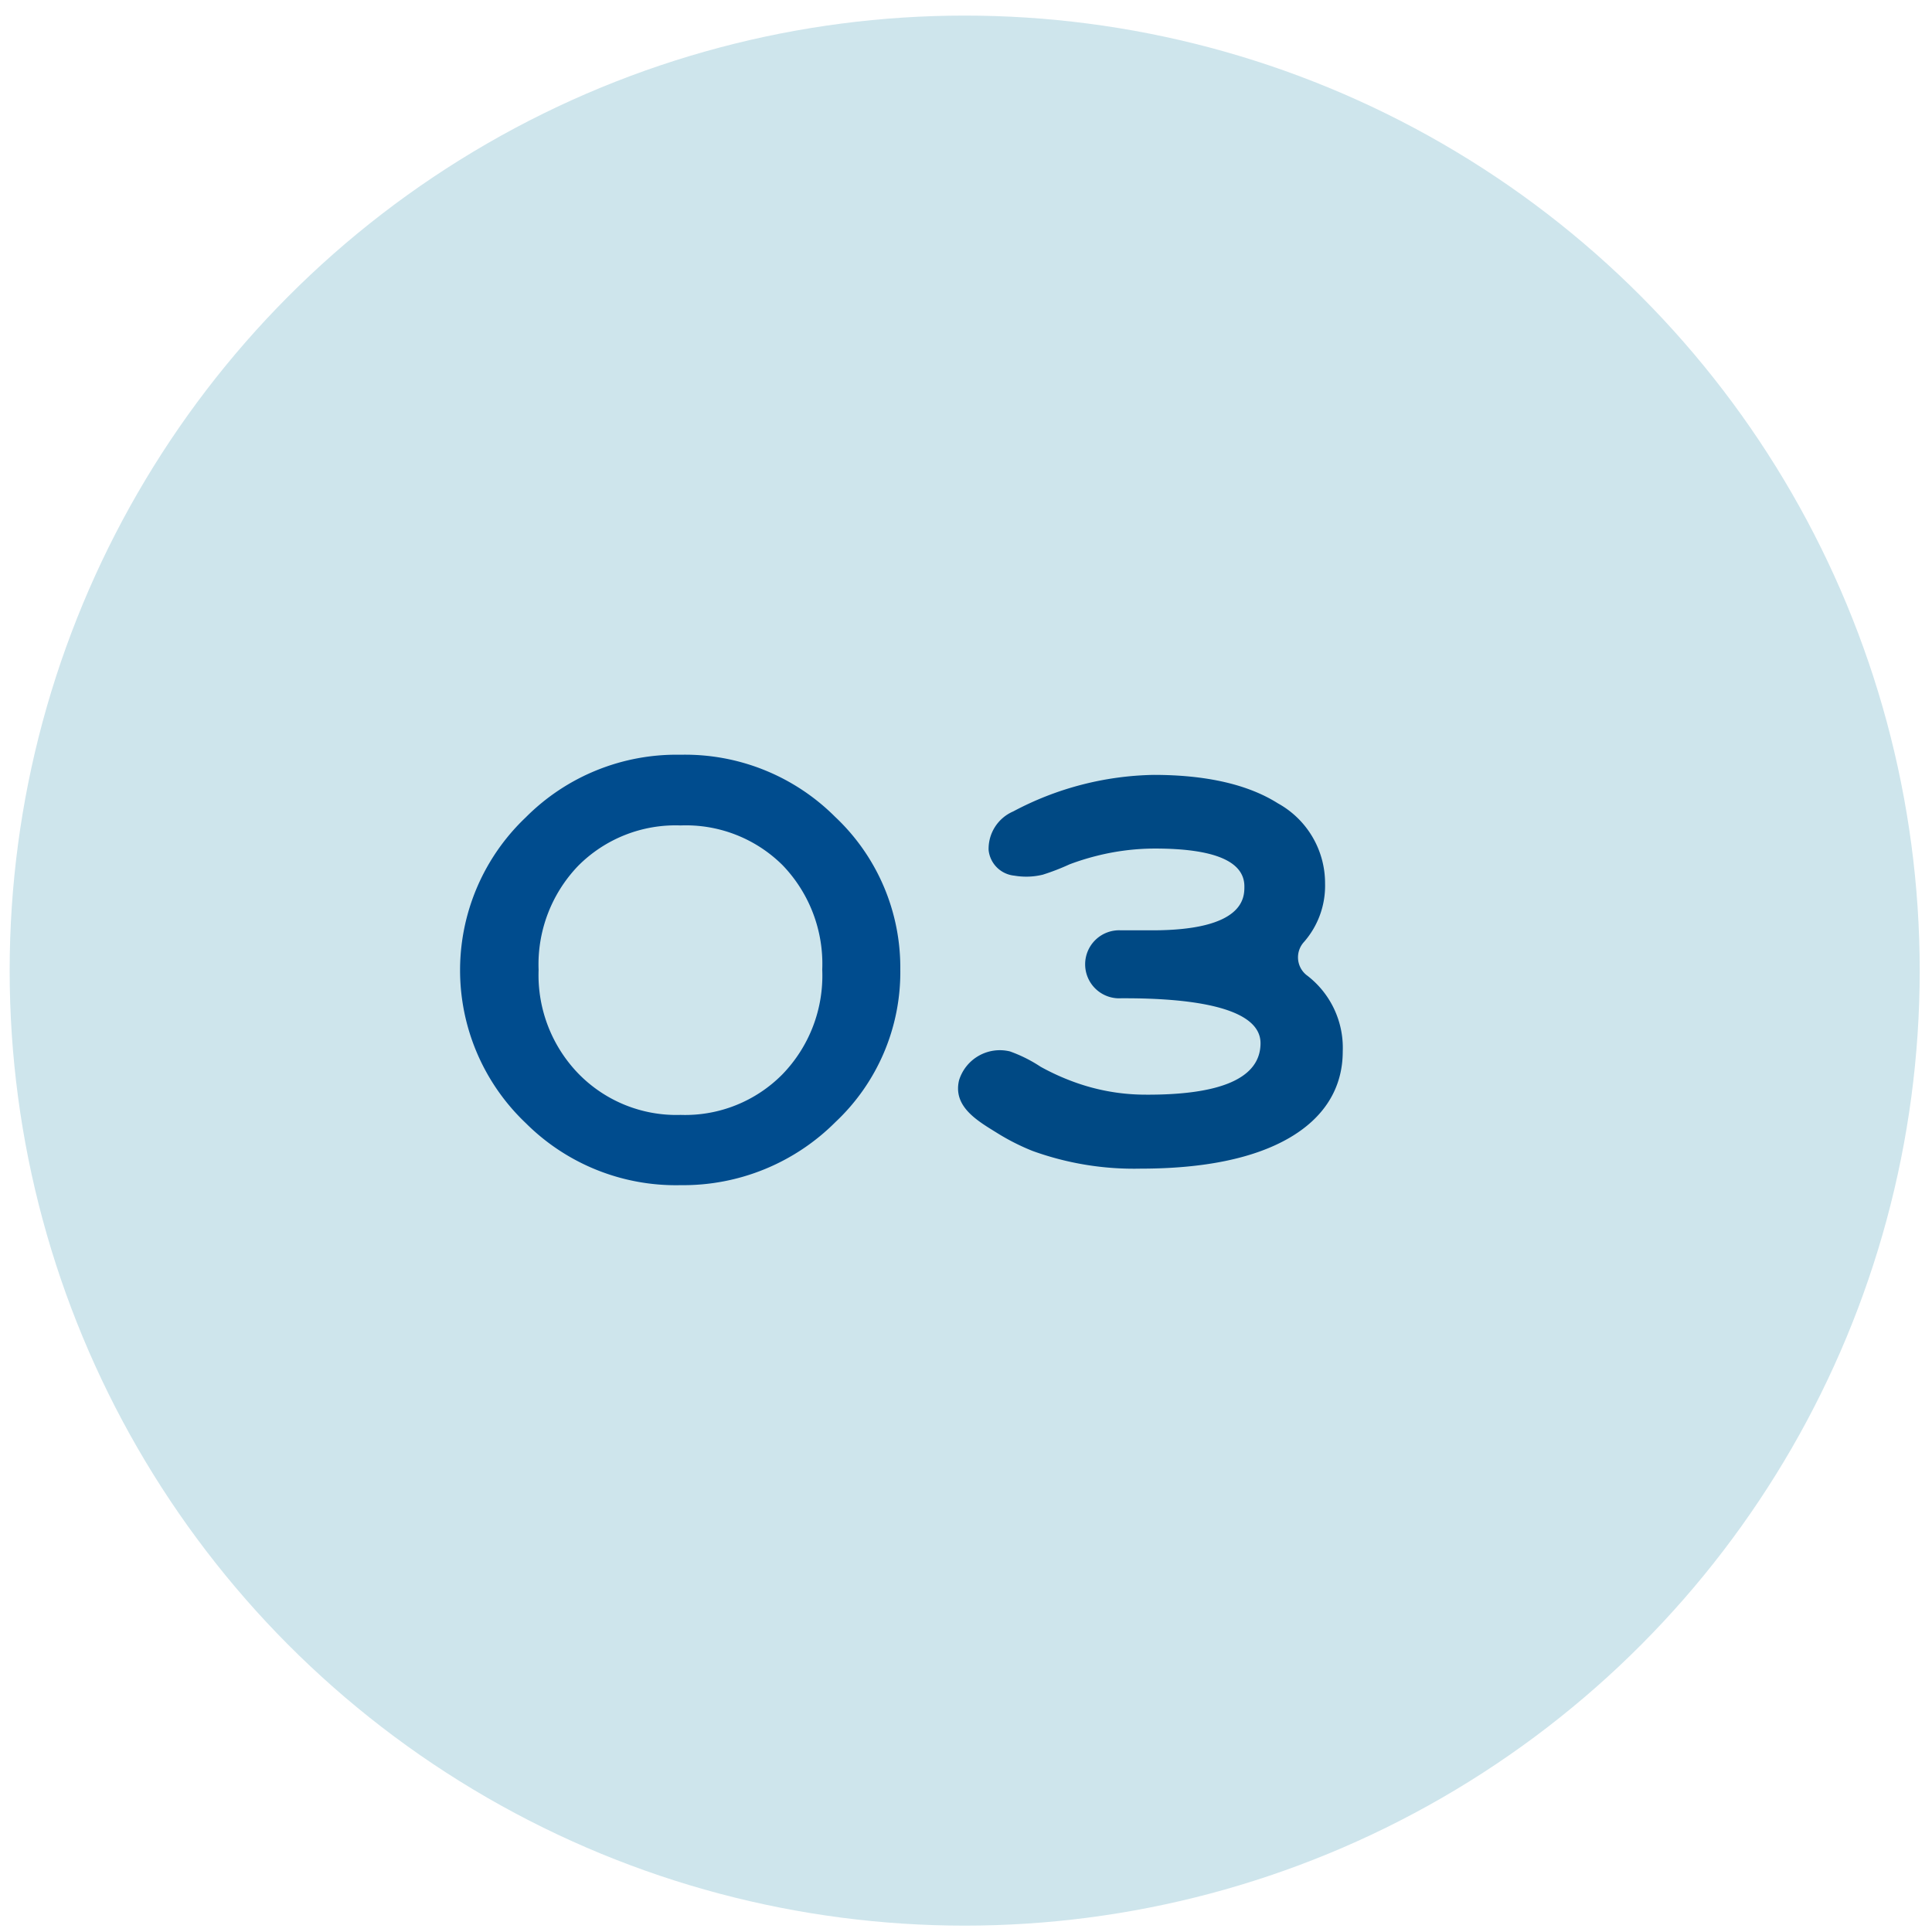
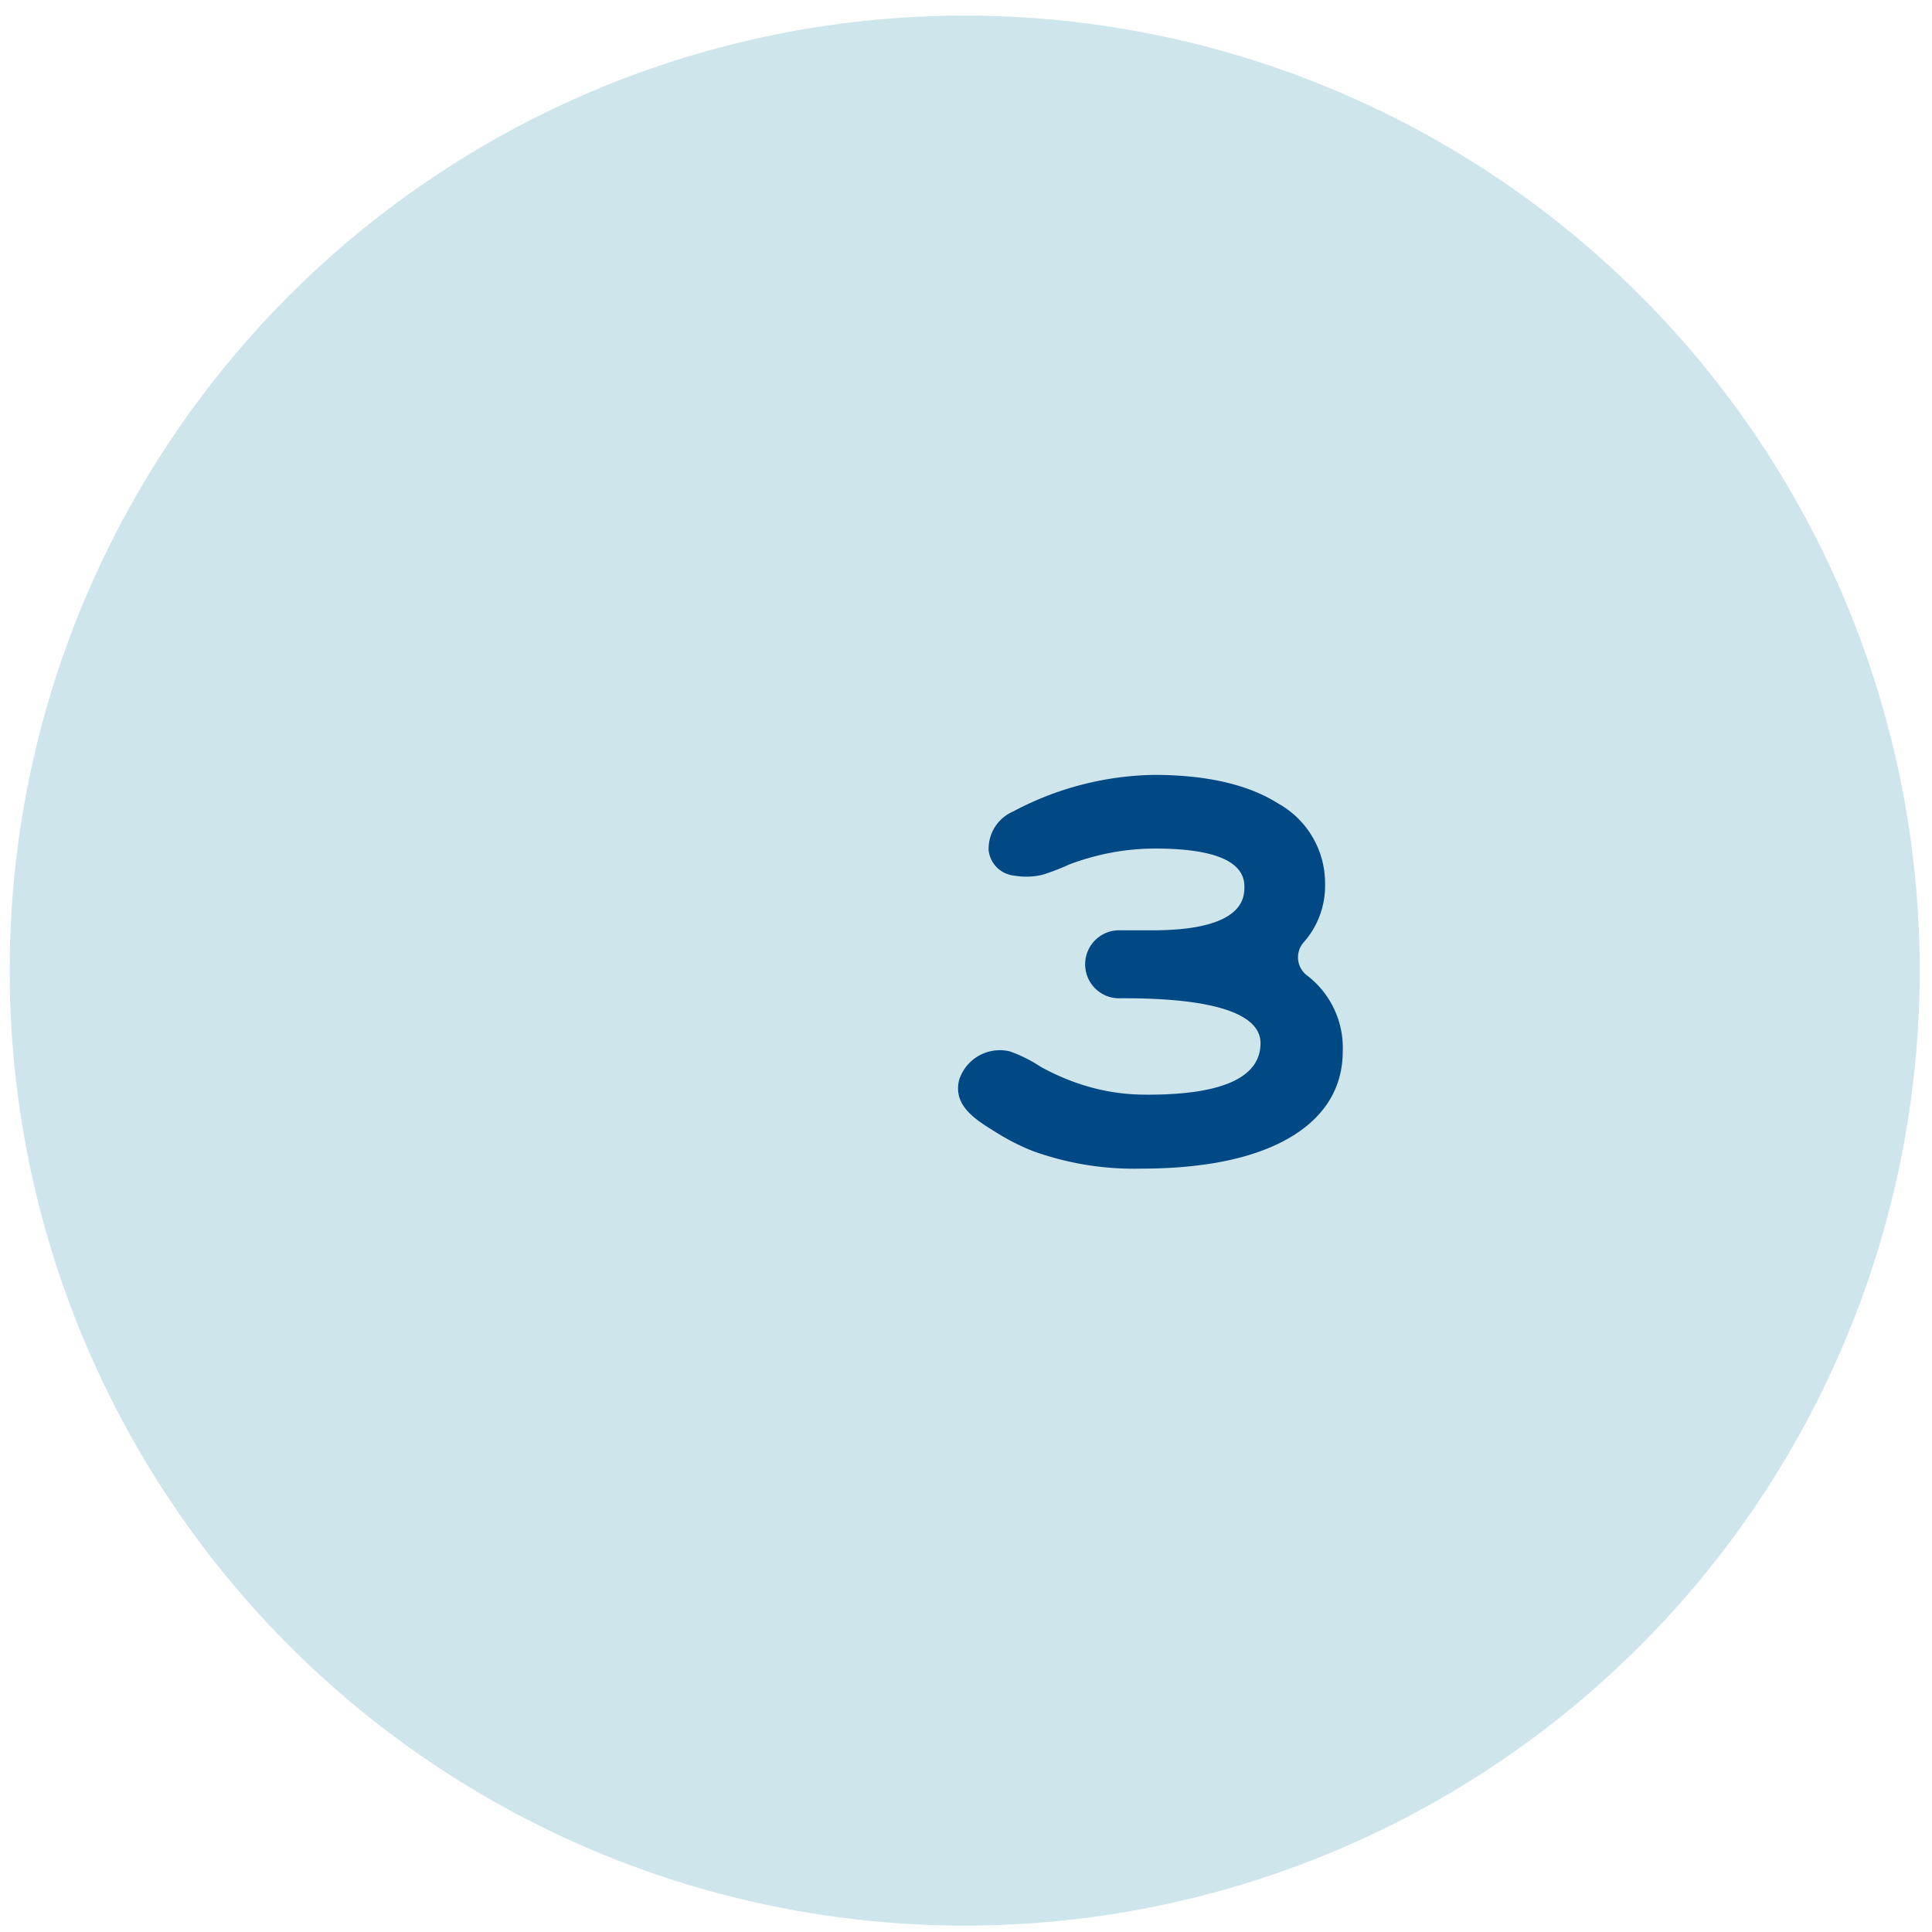
<svg xmlns="http://www.w3.org/2000/svg" id="レイヤー_1" data-name="レイヤー 1" viewBox="0 0 176 176">
  <defs>
    <style>.cls-1{fill:#cee5ec;}.cls-2{fill:#004c8e;stroke:#004c8e;stroke-miterlimit:10;stroke-width:0.87px;}.cls-3{fill:#004984;}.cls-4{fill:none;}</style>
  </defs>
  <circle class="cls-1" cx="87.88" cy="88.42" r="87" />
-   <path class="cls-2" d="M81.58,88.31a18.3,18.3,0,0,1-5.77,13.59A19.16,19.16,0,0,1,62,107.53,18.91,18.91,0,0,1,48.2,102a18.76,18.76,0,0,1,0-27.23A18.93,18.93,0,0,1,62,69.19a18.88,18.88,0,0,1,13.77,5.53A18.4,18.4,0,0,1,81.58,88.31Zm-6.24,0a13.39,13.39,0,0,0-3.74-9.8A12.93,12.93,0,0,0,62,74.76a12.94,12.94,0,0,0-9.63,3.8,13.39,13.39,0,0,0-3.74,9.8,13.35,13.35,0,0,0,3.77,9.77A12.9,12.9,0,0,0,62,102a12.89,12.89,0,0,0,9.59-3.83A13.35,13.35,0,0,0,75.34,88.36Z" />
  <path class="cls-3" d="M119,88.81a2.07,2.07,0,0,1-.21-3,7.77,7.77,0,0,0,1.92-5.32,8.31,8.31,0,0,0-4.3-7.31c-2.72-1.72-6.53-2.59-11.31-2.59A28.24,28.24,0,0,0,92.3,73.92a3.71,3.71,0,0,0-2.24,3.52,2.61,2.61,0,0,0,2.35,2.33A6.39,6.39,0,0,0,95,79.68a21,21,0,0,0,2.43-.94,22.56,22.56,0,0,1,2.5-.78,21.8,21.8,0,0,1,5.27-.66c5.42,0,8.16,1.16,8.16,3.45,0,1,0,4-8.4,4h-2.83a3.1,3.1,0,1,0,0,6.19h.39c5.61,0,12.31.71,12.31,4.09,0,3.18-3.6,4.76-10.7,4.69a19,19,0,0,1-6.33-1.17,21.34,21.34,0,0,1-3-1.37A12.91,12.91,0,0,0,92,95.78a3.89,3.89,0,0,0-4.63,2.62c-.6,2.46,1.78,3.76,3.51,4.84a20.29,20.29,0,0,0,3.19,1.61,27.16,27.16,0,0,0,9.84,1.61c5.75,0,10.29-.93,13.49-2.77s4.92-4.53,4.92-7.91A8.29,8.29,0,0,0,119,88.81Z" />
-   <rect id="_スライス_" data-name="&lt;スライス&gt;" class="cls-4" x="0.26" y="0.5" width="175" height="175" />
</svg>